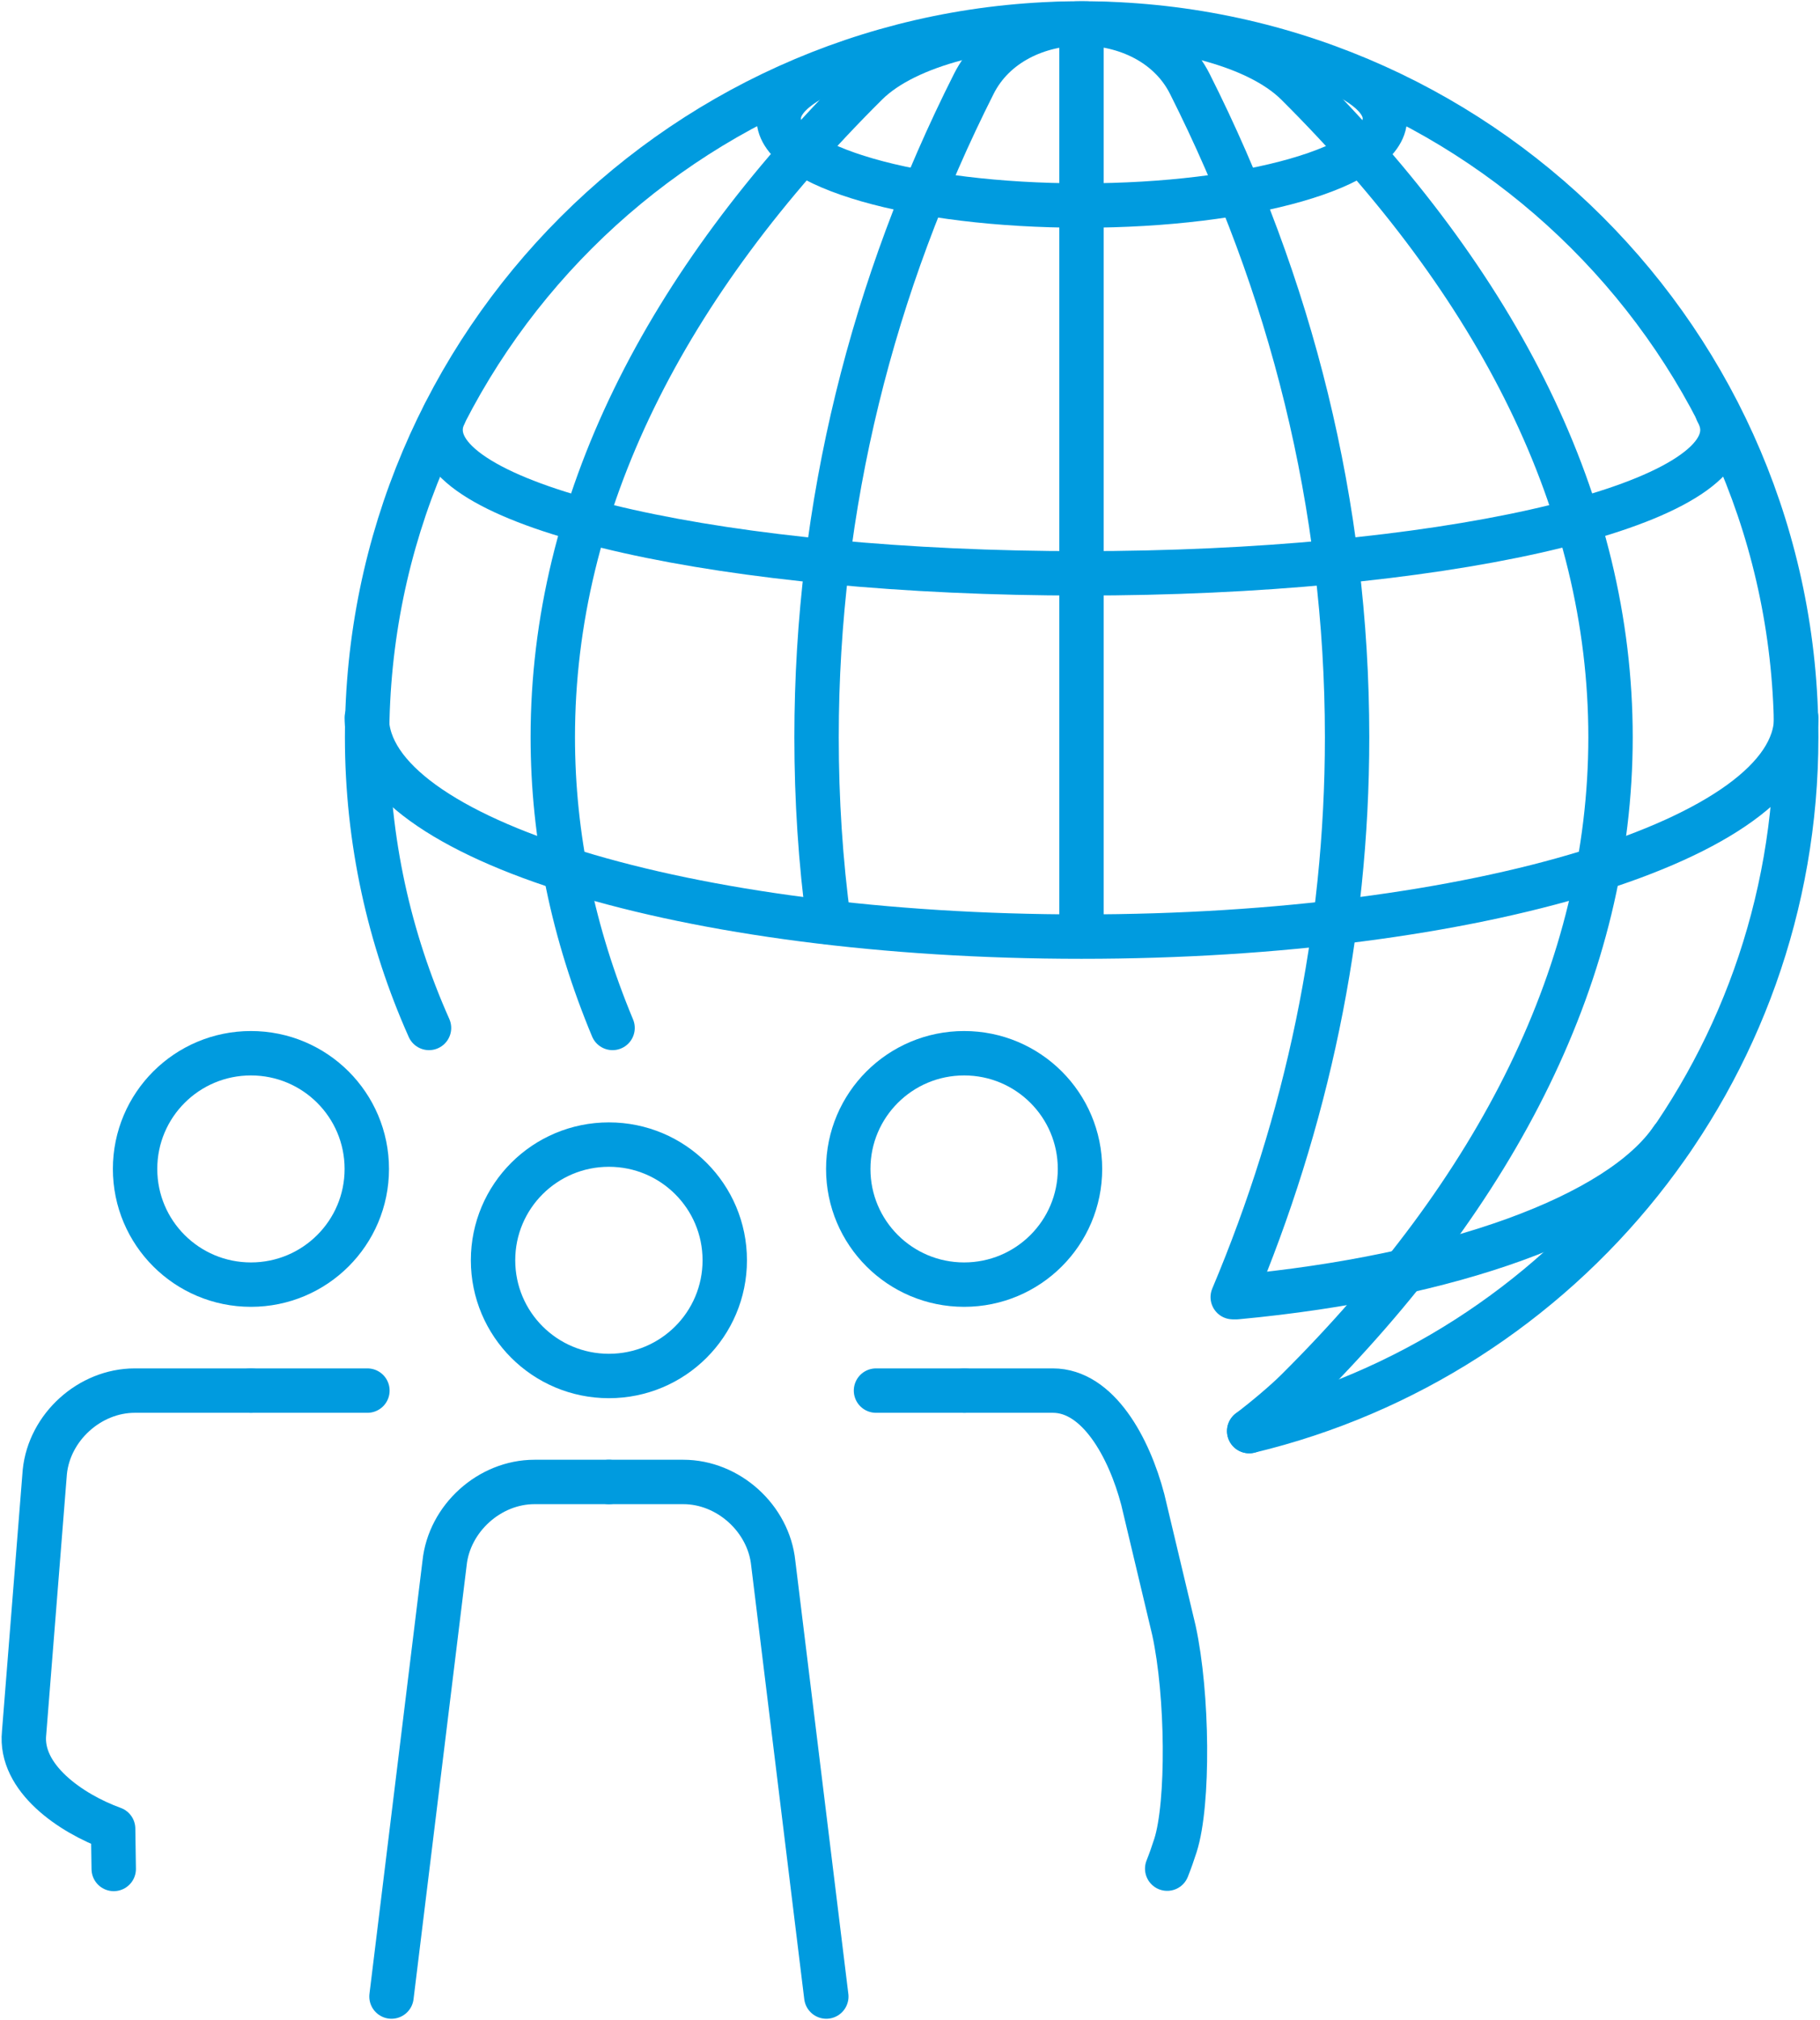
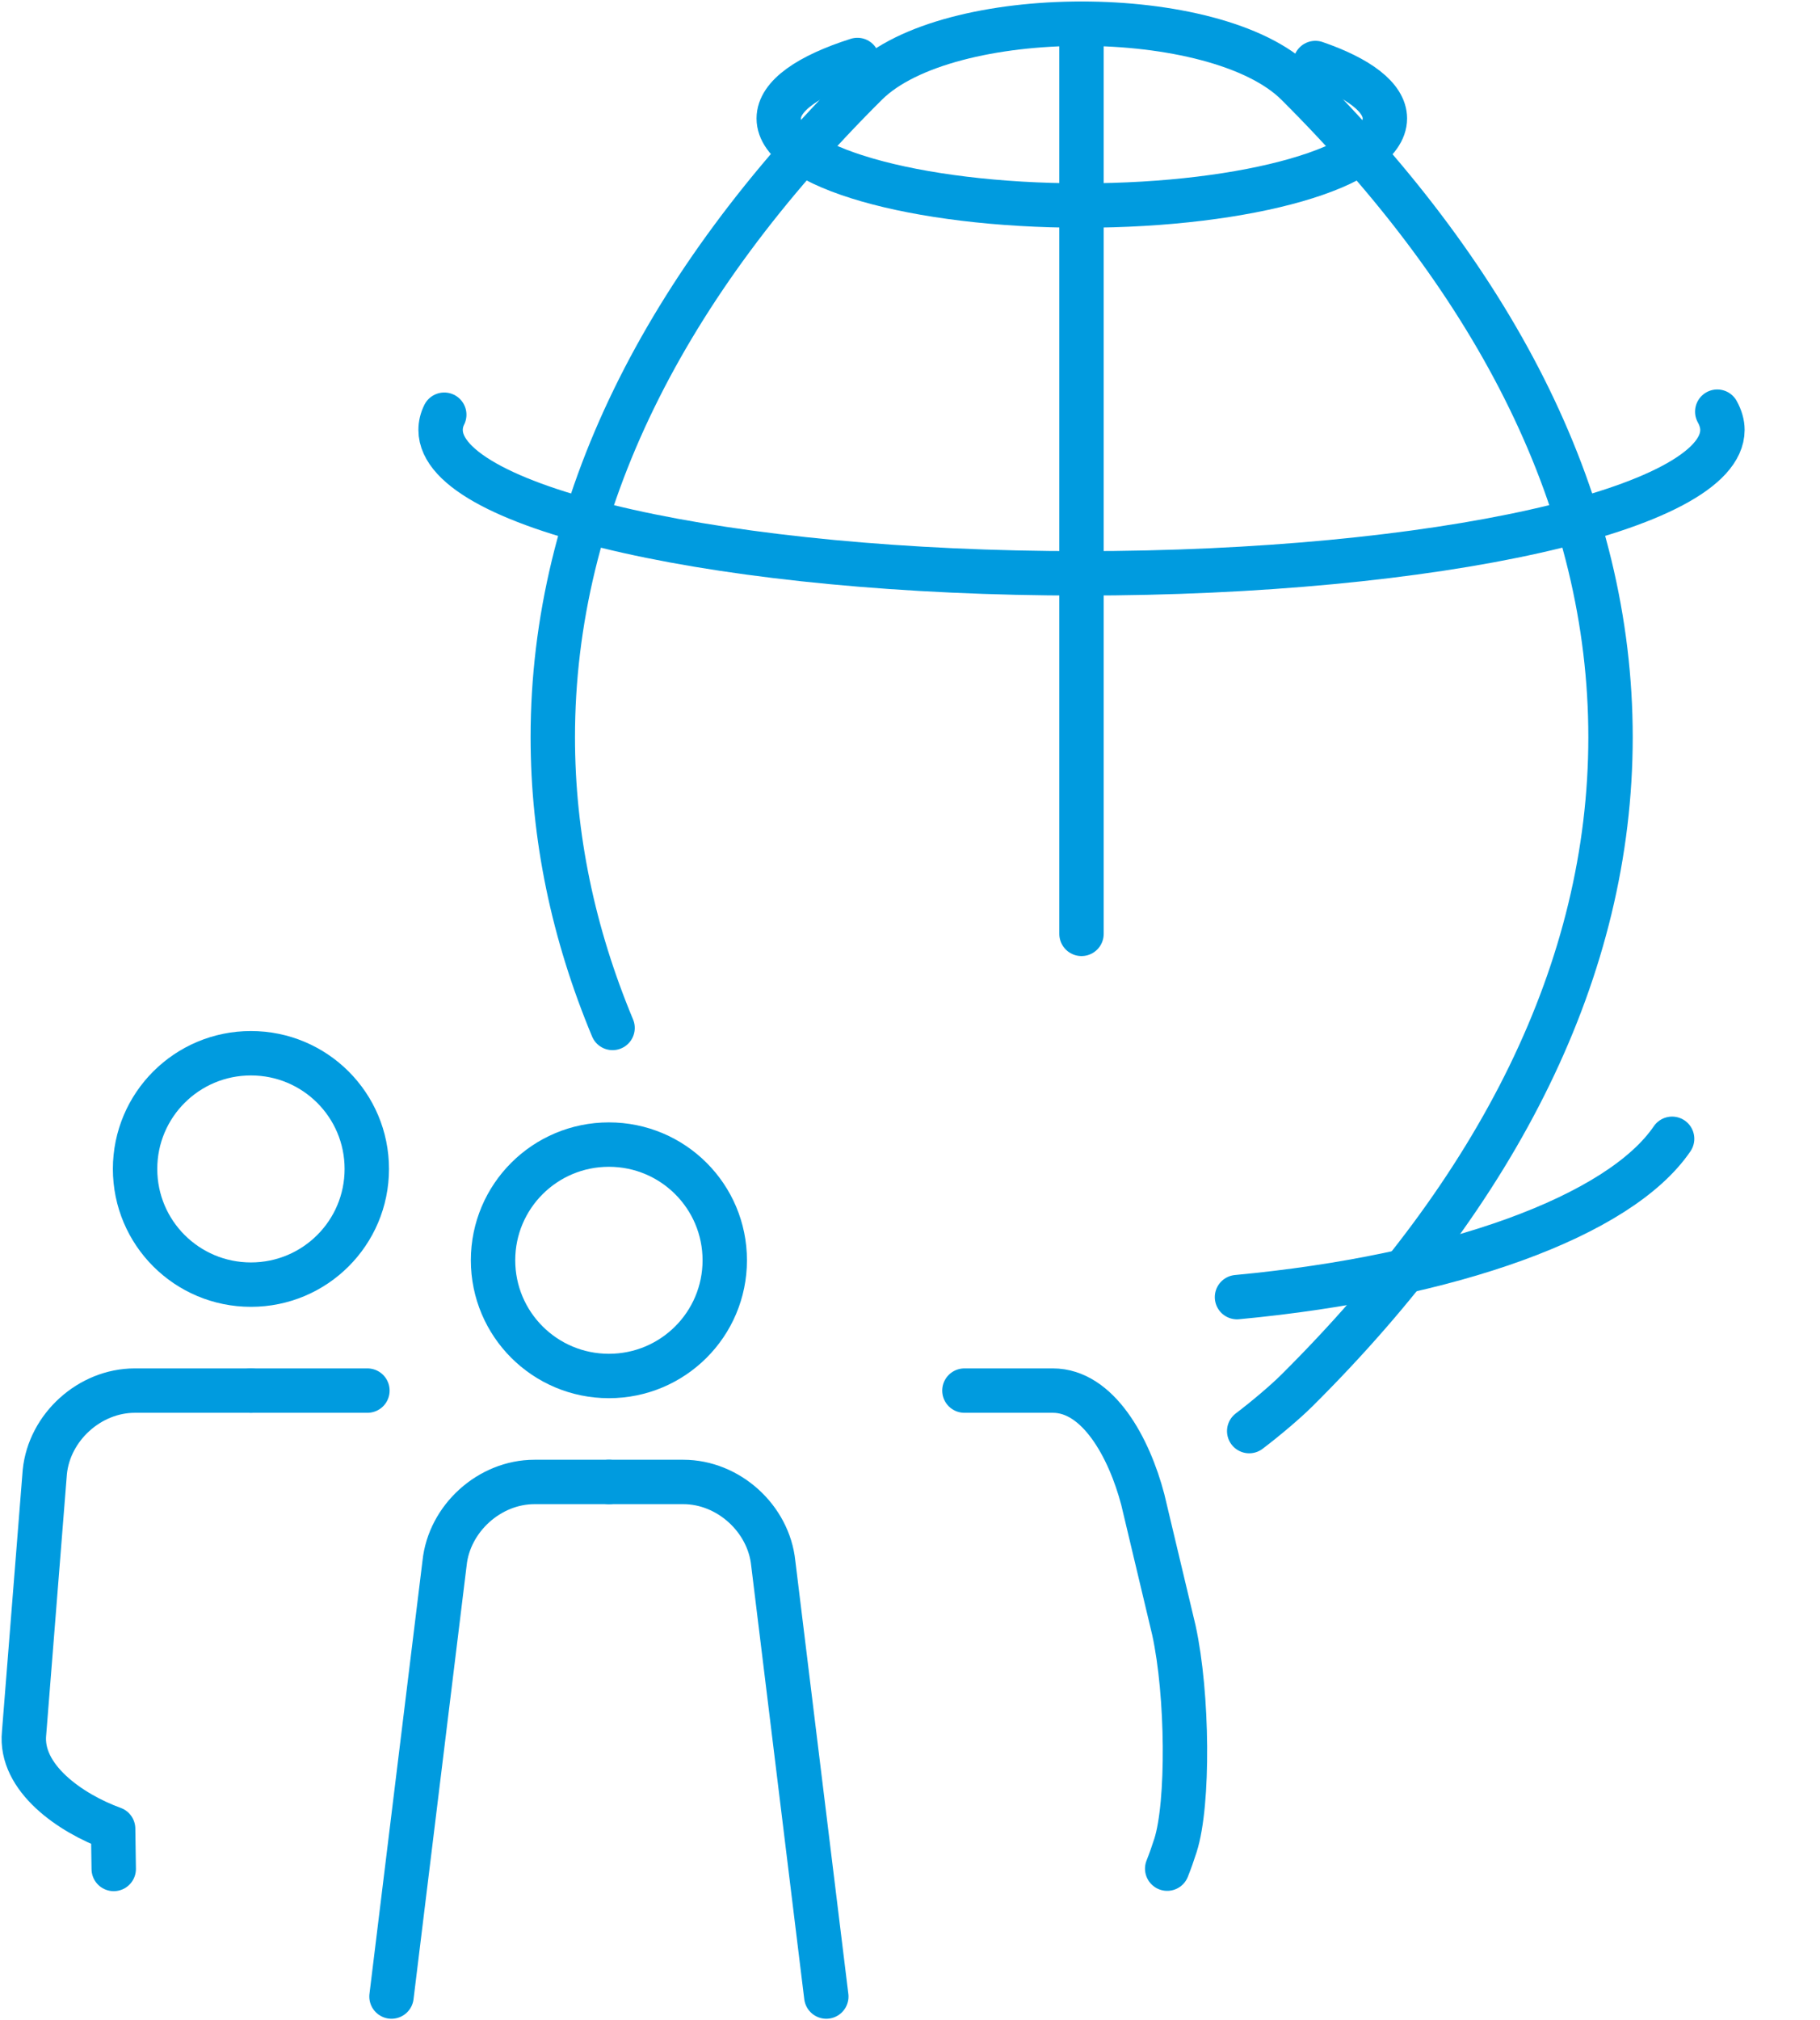
<svg xmlns="http://www.w3.org/2000/svg" width="82" height="91" viewBox="0 0 82 91" fill="none">
  <g clip-path="url(#clip0_8354_39394)">
-     <path d="M38.218 52.653C38.218 55.533 40.554 57.864 43.439 57.864C46.324 57.864 48.659 55.533 48.659 52.653C48.659 49.773 46.324 47.441 43.439 47.441C40.554 47.441 38.218 49.773 38.218 52.653Z" stroke="#009BDF" stroke-width="2" stroke-linecap="round" stroke-linejoin="round" />
    <path d="M43.452 62.637H47.436C49.469 62.637 50.87 65.188 51.489 67.547L52.89 73.431C53.522 76.325 53.563 81.249 52.959 83.128C52.849 83.471 52.725 83.827 52.588 84.17" stroke="#009BDF" stroke-width="2" stroke-linecap="round" stroke-linejoin="round" />
-     <path d="M43.452 62.637H39.468" stroke="#009BDF" stroke-width="2" stroke-linecap="round" stroke-linejoin="round" />
    <path d="M22.214 56.767C22.214 59.648 24.549 61.979 27.434 61.979C30.319 61.979 32.654 59.648 32.654 56.767C32.654 53.887 30.319 51.556 27.434 51.556C24.549 51.556 22.214 53.887 22.214 56.767Z" stroke="#009BDF" stroke-width="2" stroke-linecap="round" stroke-linejoin="round" />
    <path d="M27.434 66.752H30.786C32.819 66.752 34.633 68.398 34.839 70.414L37.229 89.931" stroke="#009BDF" stroke-width="2" stroke-linecap="round" stroke-linejoin="round" />
    <path d="M27.434 66.752H24.082C22.049 66.752 20.236 68.398 20.029 70.414L17.639 89.931" stroke="#009BDF" stroke-width="2" stroke-linecap="round" stroke-linejoin="round" />
    <path d="M6.086 52.653C6.086 55.533 8.421 57.864 11.306 57.864C14.191 57.864 16.526 55.533 16.526 52.653C16.526 49.773 14.191 47.441 11.306 47.441C8.421 47.441 6.086 49.773 6.086 52.653Z" stroke="#009BDF" stroke-width="2" stroke-linecap="round" stroke-linejoin="round" />
    <path d="M11.306 62.637H16.554" stroke="#009BDF" stroke-width="2" stroke-linecap="round" stroke-linejoin="round" />
    <path d="M11.306 62.637H6.072C4.039 62.637 2.225 64.283 2.019 66.299L1.085 78.067C0.879 80.083 3.173 81.674 5.097 82.373L5.124 84.184" stroke="#009BDF" stroke-width="2" stroke-linecap="round" stroke-linejoin="round" />
-     <path d="M19.329 46.302C17.543 42.298 16.54 37.868 16.54 33.205C16.54 15.457 30.951 1.056 48.727 1.056C66.504 1.056 80.928 15.443 80.928 33.205C80.928 48.36 70.419 61.074 56.283 64.461" stroke="#009BDF" stroke-width="2" stroke-linecap="round" stroke-linejoin="round" />
-     <path d="M80.928 32.327C80.928 37.772 66.518 42.188 48.727 42.188C30.937 42.188 16.526 37.772 16.526 32.327" stroke="#009BDF" stroke-width="2" stroke-linecap="round" stroke-linejoin="round" />
    <path d="M59.264 2.839C61.215 3.511 62.396 4.389 62.396 5.335C62.396 7.502 56.283 9.258 48.741 9.258C41.199 9.258 35.086 7.502 35.086 5.335C35.086 4.321 36.432 3.402 38.63 2.702" stroke="#009BDF" stroke-width="2" stroke-linecap="round" stroke-linejoin="round" />
    <path d="M77.371 18.543C77.522 18.817 77.604 19.092 77.604 19.366C77.604 22.932 64.677 25.826 48.728 25.826C32.778 25.826 19.851 22.932 19.851 19.366C19.851 19.133 19.906 18.9 20.016 18.68" stroke="#009BDF" stroke-width="2" stroke-linecap="round" stroke-linejoin="round" />
    <path d="M75.337 51.295C72.96 54.779 65.391 57.522 55.733 58.427" stroke="#009BDF" stroke-width="2" stroke-linecap="round" stroke-linejoin="round" />
-     <path d="M55.541 58.427C58.866 50.54 60.693 42.051 60.693 33.205C60.693 22.753 58.165 12.824 53.604 3.772C51.777 0.151 45.705 0.151 43.878 3.772C39.317 12.81 36.79 22.753 36.79 33.205C36.79 36.016 36.968 38.8 37.339 41.543" stroke="#009BDF" stroke-width="2" stroke-linecap="round" stroke-linejoin="round" />
    <path d="M56.283 64.461C57.025 63.899 57.931 63.131 58.426 62.637C67.52 53.599 72.562 43.655 72.562 33.204C72.562 22.753 67.52 12.824 58.426 3.772C54.786 0.165 42.683 0.165 39.042 3.772C29.948 12.81 24.906 22.753 24.906 33.204C24.906 37.676 25.827 42.051 27.599 46.302" stroke="#009BDF" stroke-width="2" stroke-linecap="round" stroke-linejoin="round" />
    <path d="M48.727 1.07V42.064" stroke="#009BDF" stroke-width="2" stroke-linecap="round" stroke-linejoin="round" />
  </g>
  <defs>
    <clipPath id="clip0_8354_39394">
      <rect width="82" height="91" fill="white" />
    </clipPath>
  </defs>
</svg>